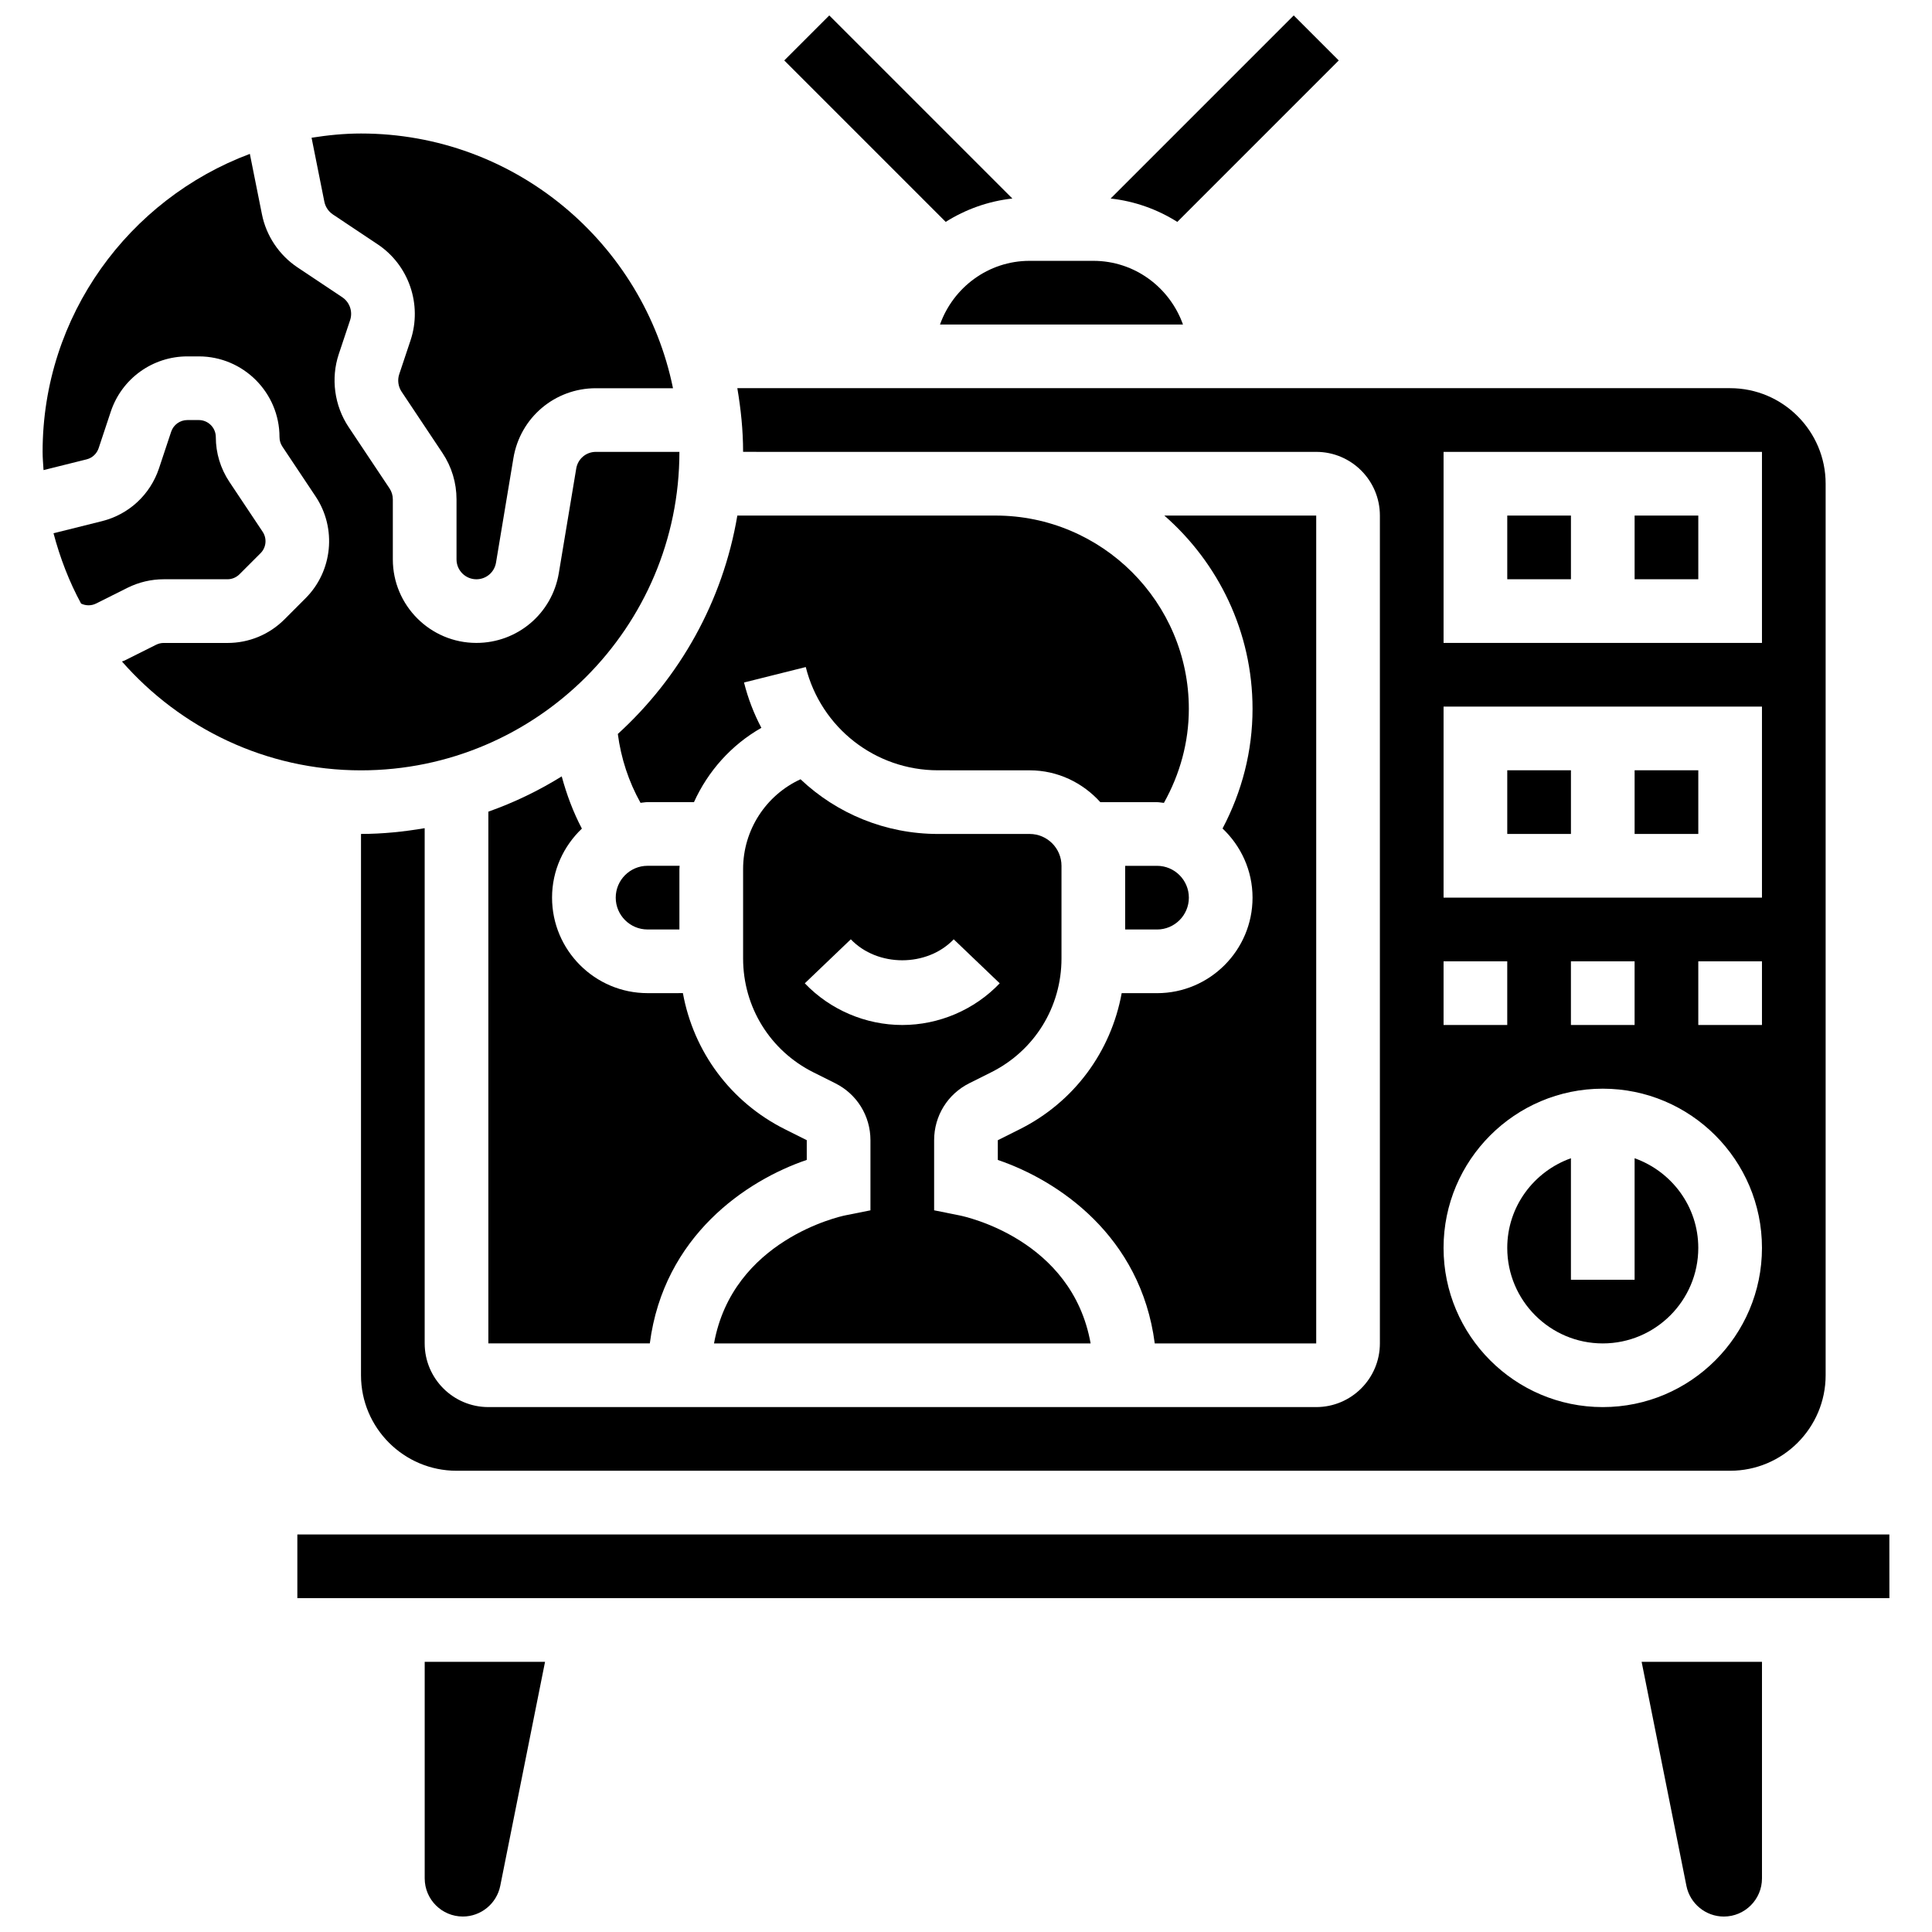
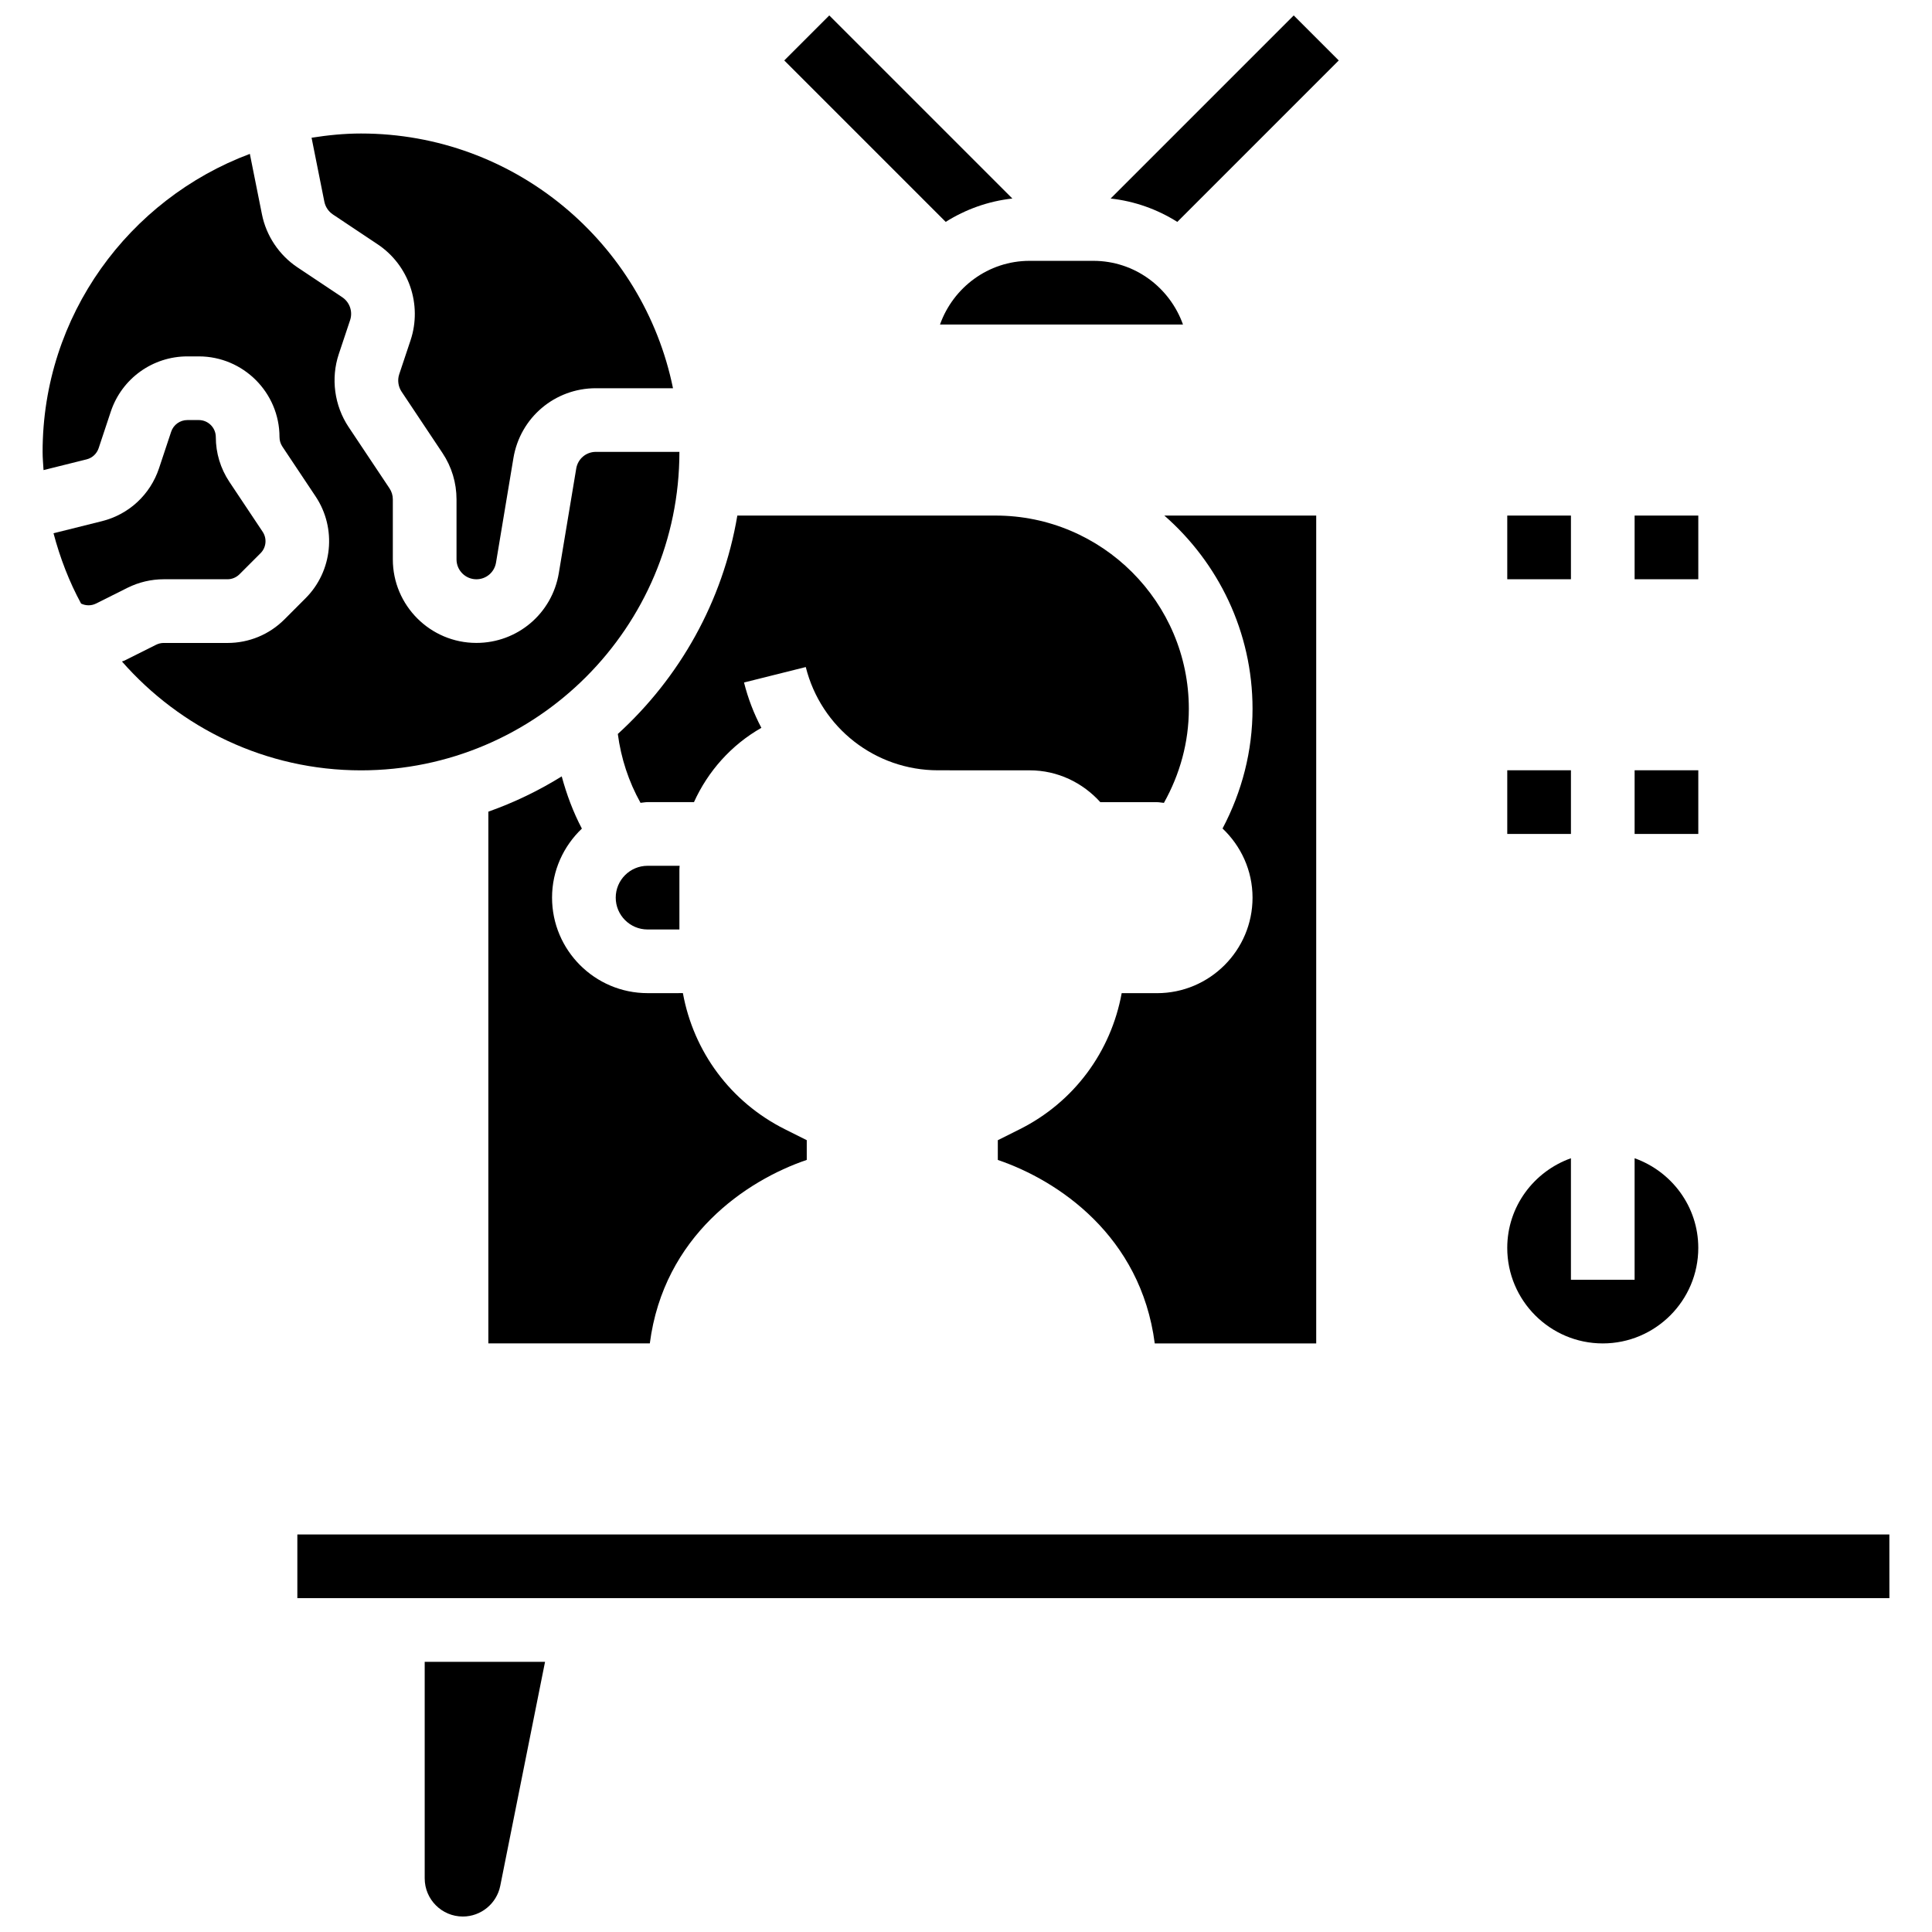
<svg xmlns="http://www.w3.org/2000/svg" width="800px" height="800px" version="1.1" viewBox="144 144 512 512">
  <defs>
    <clipPath id="d">
      <path d="m351 148.09h62v54.906h-62z" />
    </clipPath>
    <clipPath id="c">
      <path d="m438 148.09h61v54.906h-61z" />
    </clipPath>
    <clipPath id="b">
      <path d="m579 584h32v67.902h-32z" />
    </clipPath>
    <clipPath id="a">
      <path d="m256 584h33v67.902h-33z" />
    </clipPath>
  </defs>
  <g clip-path="url(#d)">
    <path d="m412.29 196.61-48.52-48.52-11.93 11.93 42.781 42.781c5.289-3.332 11.289-5.484 17.668-6.191z" />
  </g>
  <g clip-path="url(#c)">
    <path d="m498.78 160.02-11.93-11.93-48.52 48.52c6.379 0.707 12.379 2.859 17.668 6.195z" />
  </g>
  <path d="m577.19 348.13h16.875v16.875h-16.875z" />
  <path d="m568.75 500.02c13.957 0 25.312-11.359 25.312-25.312 0-10.984-7.078-20.27-16.875-23.762v32.199h-16.875v-32.199c-9.797 3.492-16.875 12.773-16.875 23.762 0 13.953 11.355 25.312 25.312 25.312z" />
-   <path d="m358.4 263.75h134.41c9.309 0 16.875 7.57 16.875 16.875v219.39c0 9.309-7.57 16.875-16.875 16.875h-219.39c-9.309 0-16.875-7.57-16.875-16.875v-136.54c-5.5 0.93-11.113 1.527-16.875 1.527v143.45c0 13.957 11.359 25.312 25.312 25.312h337.52c13.957 0 25.312-11.359 25.312-25.312v-236.27c0-13.957-11.359-25.312-25.312-25.312h-263.1c0.93 5.5 1.527 11.113 1.527 16.875zm252.54 151.88h-16.875v-16.875h16.875zm-84.379-151.88h84.379v50.629h-84.379zm0 67.504h84.379v50.629h-84.379zm50.625 67.504v16.875h-16.875v-16.875zm-50.625 0h16.875v16.875h-16.875zm42.188 33.754c23.262 0 42.191 18.926 42.191 42.191 0 23.262-18.926 42.191-42.191 42.191-23.262 0-42.191-18.926-42.191-42.191 0.004-23.266 18.93-42.191 42.191-42.191z" />
  <path d="m292.86 349.75c-6.082 3.781-12.59 6.918-19.441 9.348v140.91h42.789c3.688-28.488 25.617-43.203 41.59-48.621v-5.231l-5.773-2.887c-14.453-7.231-24.227-20.598-27.051-36.082l-9.363 0.004c-13.957 0-25.312-11.359-25.312-25.312 0-7.207 3.062-13.68 7.906-18.293-2.32-4.398-4.043-9.055-5.344-13.84z" />
  <path d="m324.05 390.32v-16.023c0-0.285 0.051-0.566 0.059-0.852h-8.496c-4.656 0-8.438 3.789-8.438 8.438 0 4.648 3.781 8.438 8.438 8.438z" />
  <path d="m543.44 280.63h16.875v16.875h-16.875z" />
  <path d="m393.11 230h64.391c-3.492-9.797-12.773-16.875-23.762-16.875h-16.875c-10.98 0-20.262 7.082-23.754 16.875z" />
  <path d="m414.2 443.28-5.769 2.887v5.231c15.98 5.418 37.902 20.125 41.59 48.621h42.789v-219.39h-40.25c14.285 12.496 23.375 30.797 23.375 51.227 0 11.172-2.793 21.949-7.949 31.703 4.867 4.617 7.949 11.105 7.949 18.328 0 13.957-11.359 25.312-25.312 25.312h-9.367c-2.828 15.484-12.598 28.859-27.055 36.082z" />
  <path d="m543.44 348.13h16.875v16.875h-16.875z" />
  <path d="m577.19 280.63h16.875v16.875h-16.875z" />
-   <path d="m459.06 381.89c0-4.648-3.781-8.438-8.438-8.438h-8.438v16.875h8.438c4.66 0 8.438-3.789 8.438-8.438z" />
  <g clip-path="url(#b)">
-     <path d="m590.92 643.78c0.945 4.707 5.113 8.125 9.914 8.125 5.578 0 10.109-4.539 10.109-10.109v-57.395h-31.895z" />
-   </g>
+     </g>
  <path d="m324.05 263.75h-22.141c-2.59 0-4.766 1.848-5.199 4.406l-4.617 27.719c-1.789 10.727-10.977 18.504-21.848 18.504-12.211 0-22.141-9.93-22.141-22.141v-15.898c0-1.047-0.305-2.059-0.879-2.918l-10.859-16.285c-3.754-5.652-4.727-12.859-2.59-19.281l3.012-9.027c0.742-2.254-0.109-4.734-2.074-6.051l-11.879-7.926c-4.852-3.231-8.293-8.371-9.422-14.09l-3.199-15.984c-32.023 11.992-54.922 42.816-54.922 78.973 0 1.629 0.152 3.215 0.246 4.828l11.41-2.844c1.504-0.371 2.691-1.484 3.191-2.953l3.223-9.703c2.918-8.758 11.078-14.633 20.301-14.633h3.019c11.789 0 21.391 9.594 21.391 21.391 0 0.895 0.262 1.754 0.758 2.508l8.809 13.215c5.637 8.445 4.516 19.805-2.668 26.984l-5.578 5.586c-4.043 4.043-9.41 6.262-15.121 6.262l-16.891-0.004c-0.699 0-1.391 0.168-2.016 0.48l-8.344 4.176c-0.227 0.109-0.48 0.152-0.707 0.254 15.477 17.637 38.113 28.852 63.371 28.852 46.512-0.02 84.363-37.871 84.363-84.398z" />
  <path d="m187.38 297.51h16.895c1.207 0 2.328-0.473 3.191-1.324l5.578-5.578c1.52-1.512 1.754-3.906 0.559-5.688l-8.809-13.215c-2.356-3.535-3.602-7.637-3.602-11.871 0-2.488-2.023-4.516-4.516-4.516h-3.019c-1.949 0-3.68 1.242-4.297 3.09l-3.223 9.703c-2.328 6.977-7.973 12.211-15.105 14l-12.852 3.207c1.738 6.547 4.144 12.816 7.309 18.641 1.258 0.598 2.719 0.609 3.965-0.016l8.344-4.176c2.973-1.477 6.273-2.258 9.582-2.258z" />
  <g clip-path="url(#a)">
    <path d="m256.55 641.79c0 5.578 4.531 10.109 10.109 10.109 4.793 0 8.969-3.418 9.914-8.133l11.871-59.371h-31.895z" />
  </g>
  <path d="m644.7 550.65h-421.9v16.875h421.91z" />
  <path d="m232.2 200.82 11.879 7.922c8.277 5.519 11.863 15.973 8.727 25.422l-3.012 9.027c-0.508 1.527-0.27 3.25 0.625 4.598l10.852 16.277c2.43 3.644 3.711 7.898 3.711 12.285v15.898c0 2.902 2.363 5.266 5.266 5.266 2.59 0 4.766-1.848 5.199-4.406l4.617-27.719c1.789-10.727 10.977-18.504 21.848-18.504h20.438c-7.84-38.469-41.93-67.504-82.676-67.504-4.473 0-8.828 0.445-13.105 1.121l3.391 16.969c0.277 1.363 1.094 2.578 2.242 3.348z" />
-   <path d="m416.87 365.01h-24.277c-13.957 0-26.859-5.418-36.445-14.496-9.145 4.199-15.219 13.414-15.219 23.785v23.703c0 12.867 7.148 24.438 18.656 30.191l5.773 2.887c5.742 2.867 9.32 8.656 9.32 15.086v18.582l-6.785 1.359c-1.293 0.27-29.727 6.523-34.672 33.922h99.805c-4.91-27.625-33.371-33.652-34.688-33.922l-6.785-1.363v-18.582c0-6.438 3.578-12.219 9.324-15.094l5.773-2.887c11.508-5.742 18.656-17.312 18.656-30.18v-24.555c0-4.648-3.781-8.438-8.438-8.438zm-33.754 50.625c-9.711 0-19.129-4.023-25.836-11.047l12.191-11.66c7.09 7.41 20.191 7.41 27.273 0l12.191 11.66c-6.691 7.023-16.105 11.047-25.82 11.047z" />
  <path d="m307.73 338.51c0.844 6.422 2.859 12.598 6.016 18.25 0.625-0.051 1.223-0.188 1.863-0.188h12.301c3.723-8.227 9.922-15.172 17.863-19.688-1.973-3.738-3.535-7.762-4.598-12.016l16.363-4.094c4.035 16.109 18.445 27.363 35.043 27.363l24.285 0.008c7.449 0 14.09 3.301 18.734 8.438h15.016c0.625 0 1.215 0.145 1.832 0.188 4.262-7.621 6.606-16.094 6.606-24.914 0-28.25-22.984-51.227-51.227-51.227h-68.426c-3.844 22.785-15.297 42.949-31.672 57.879z" />
</svg>